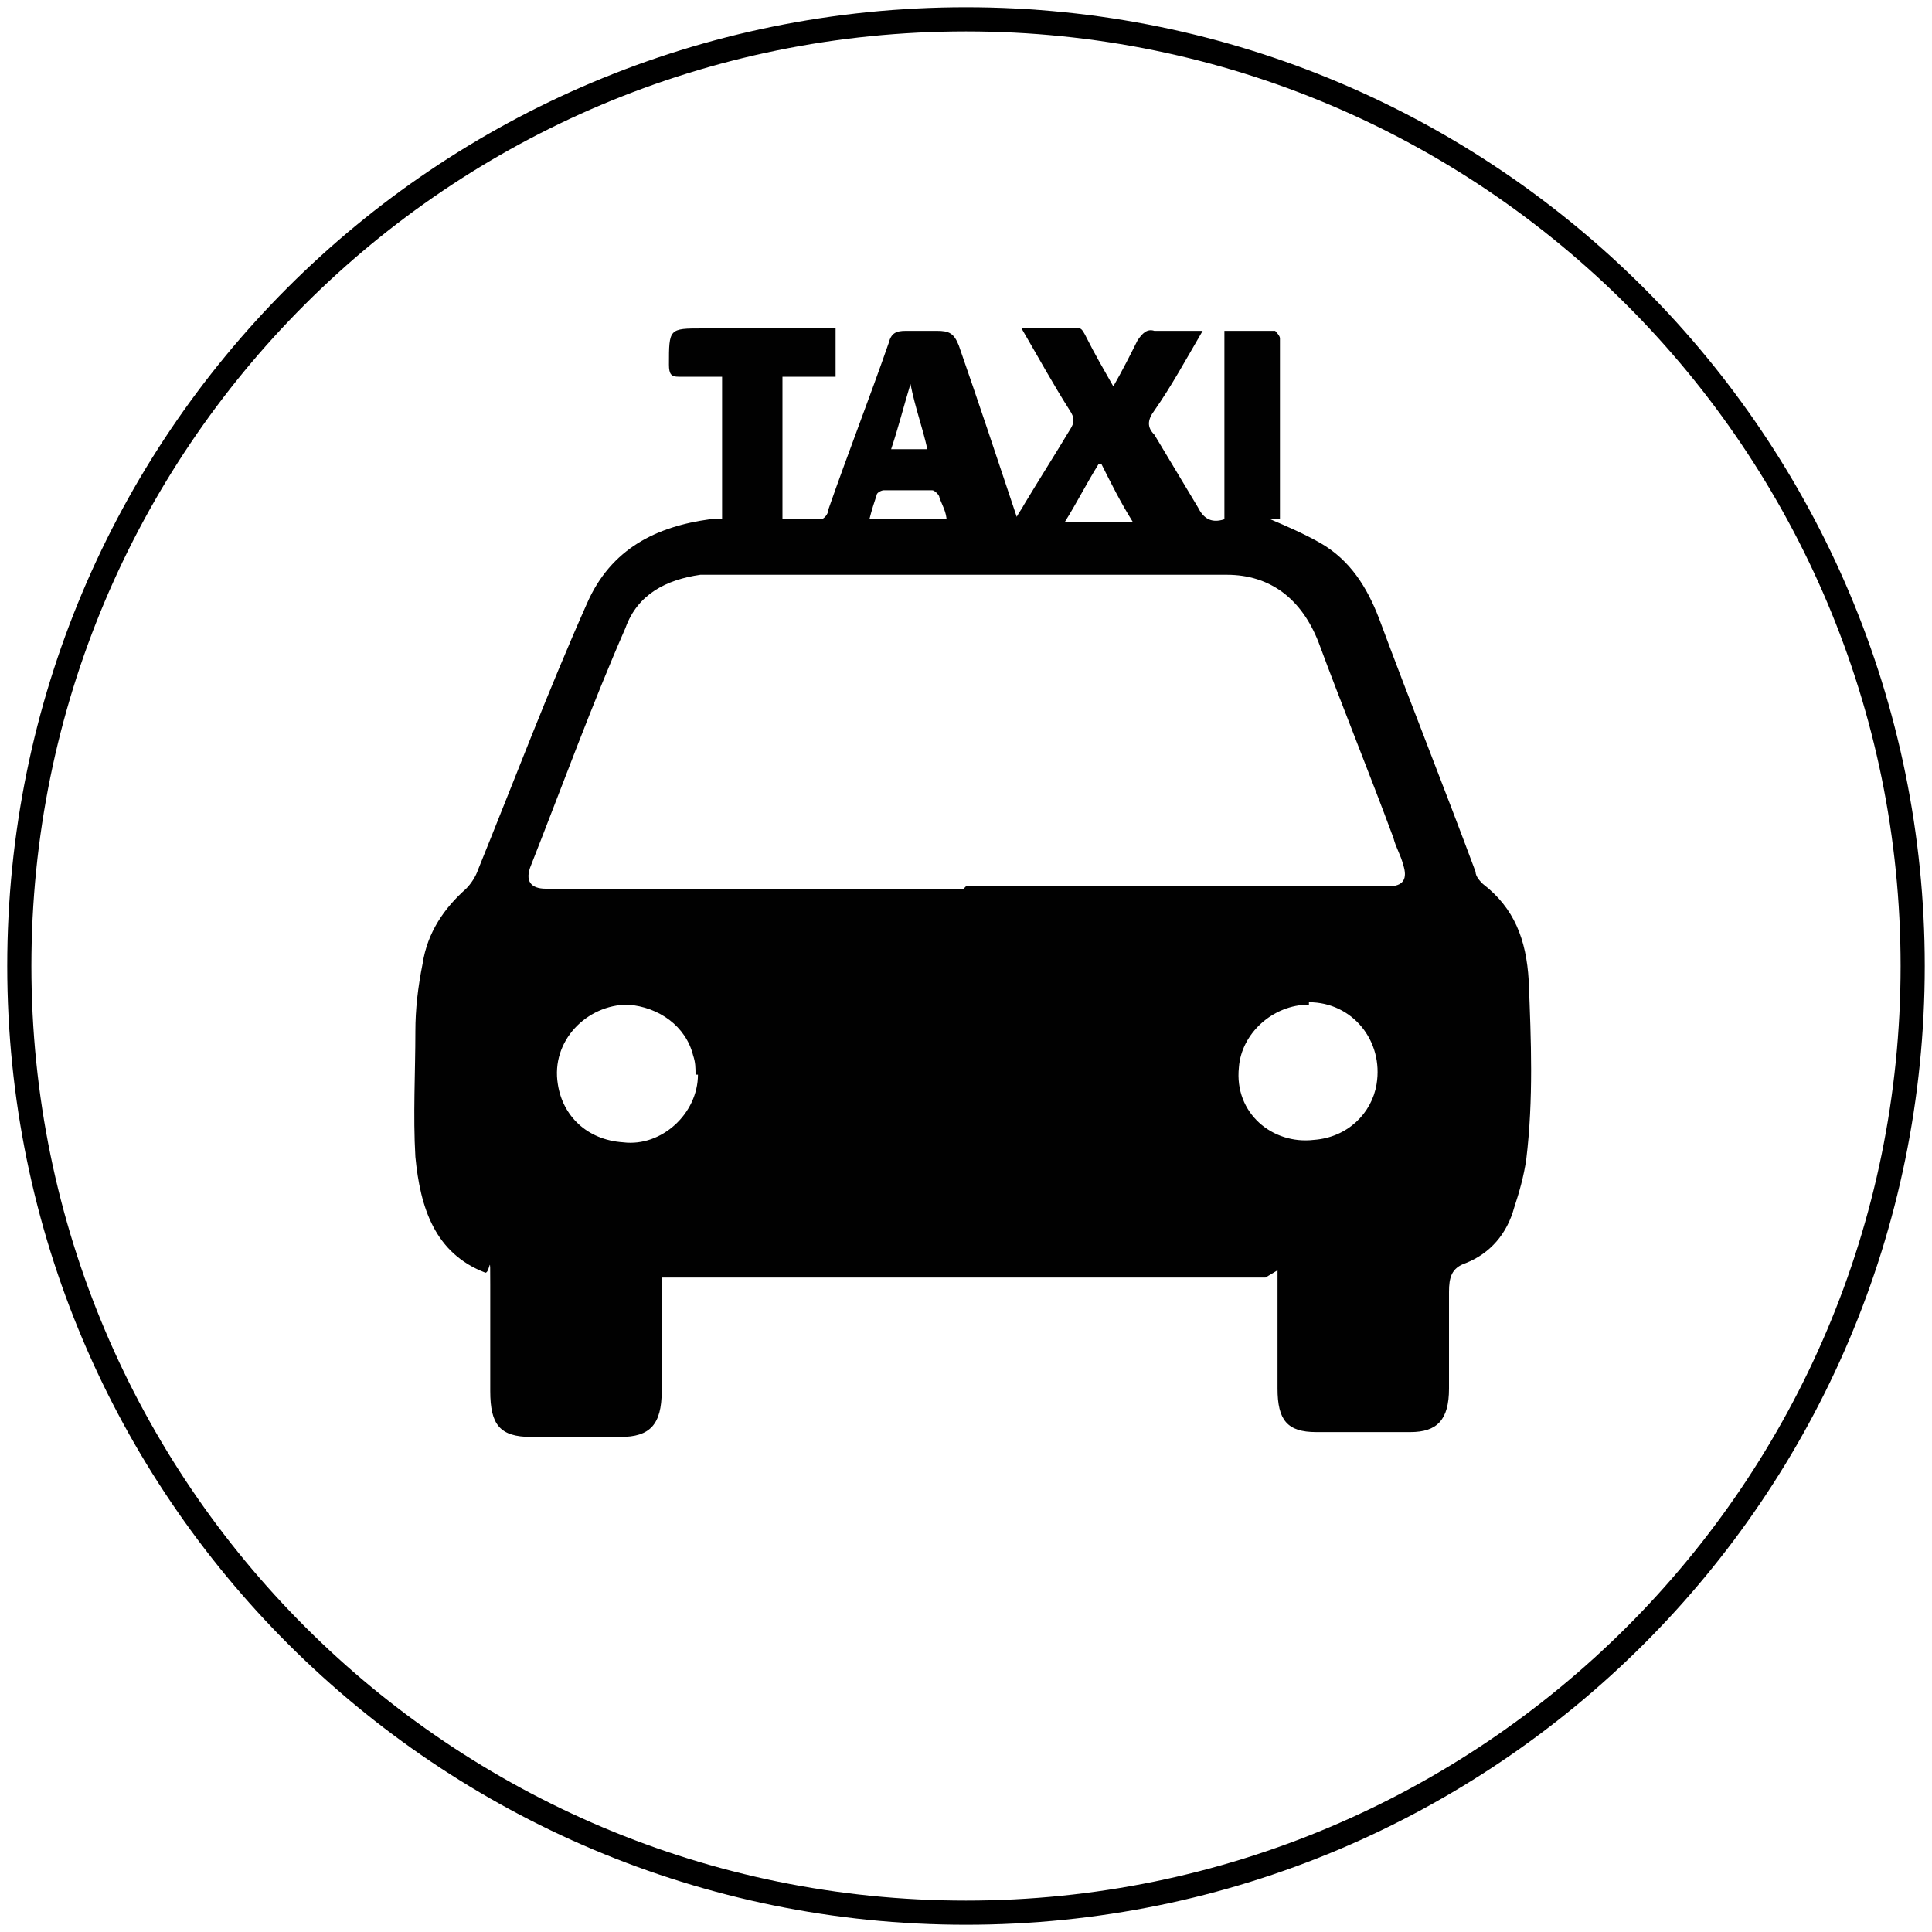
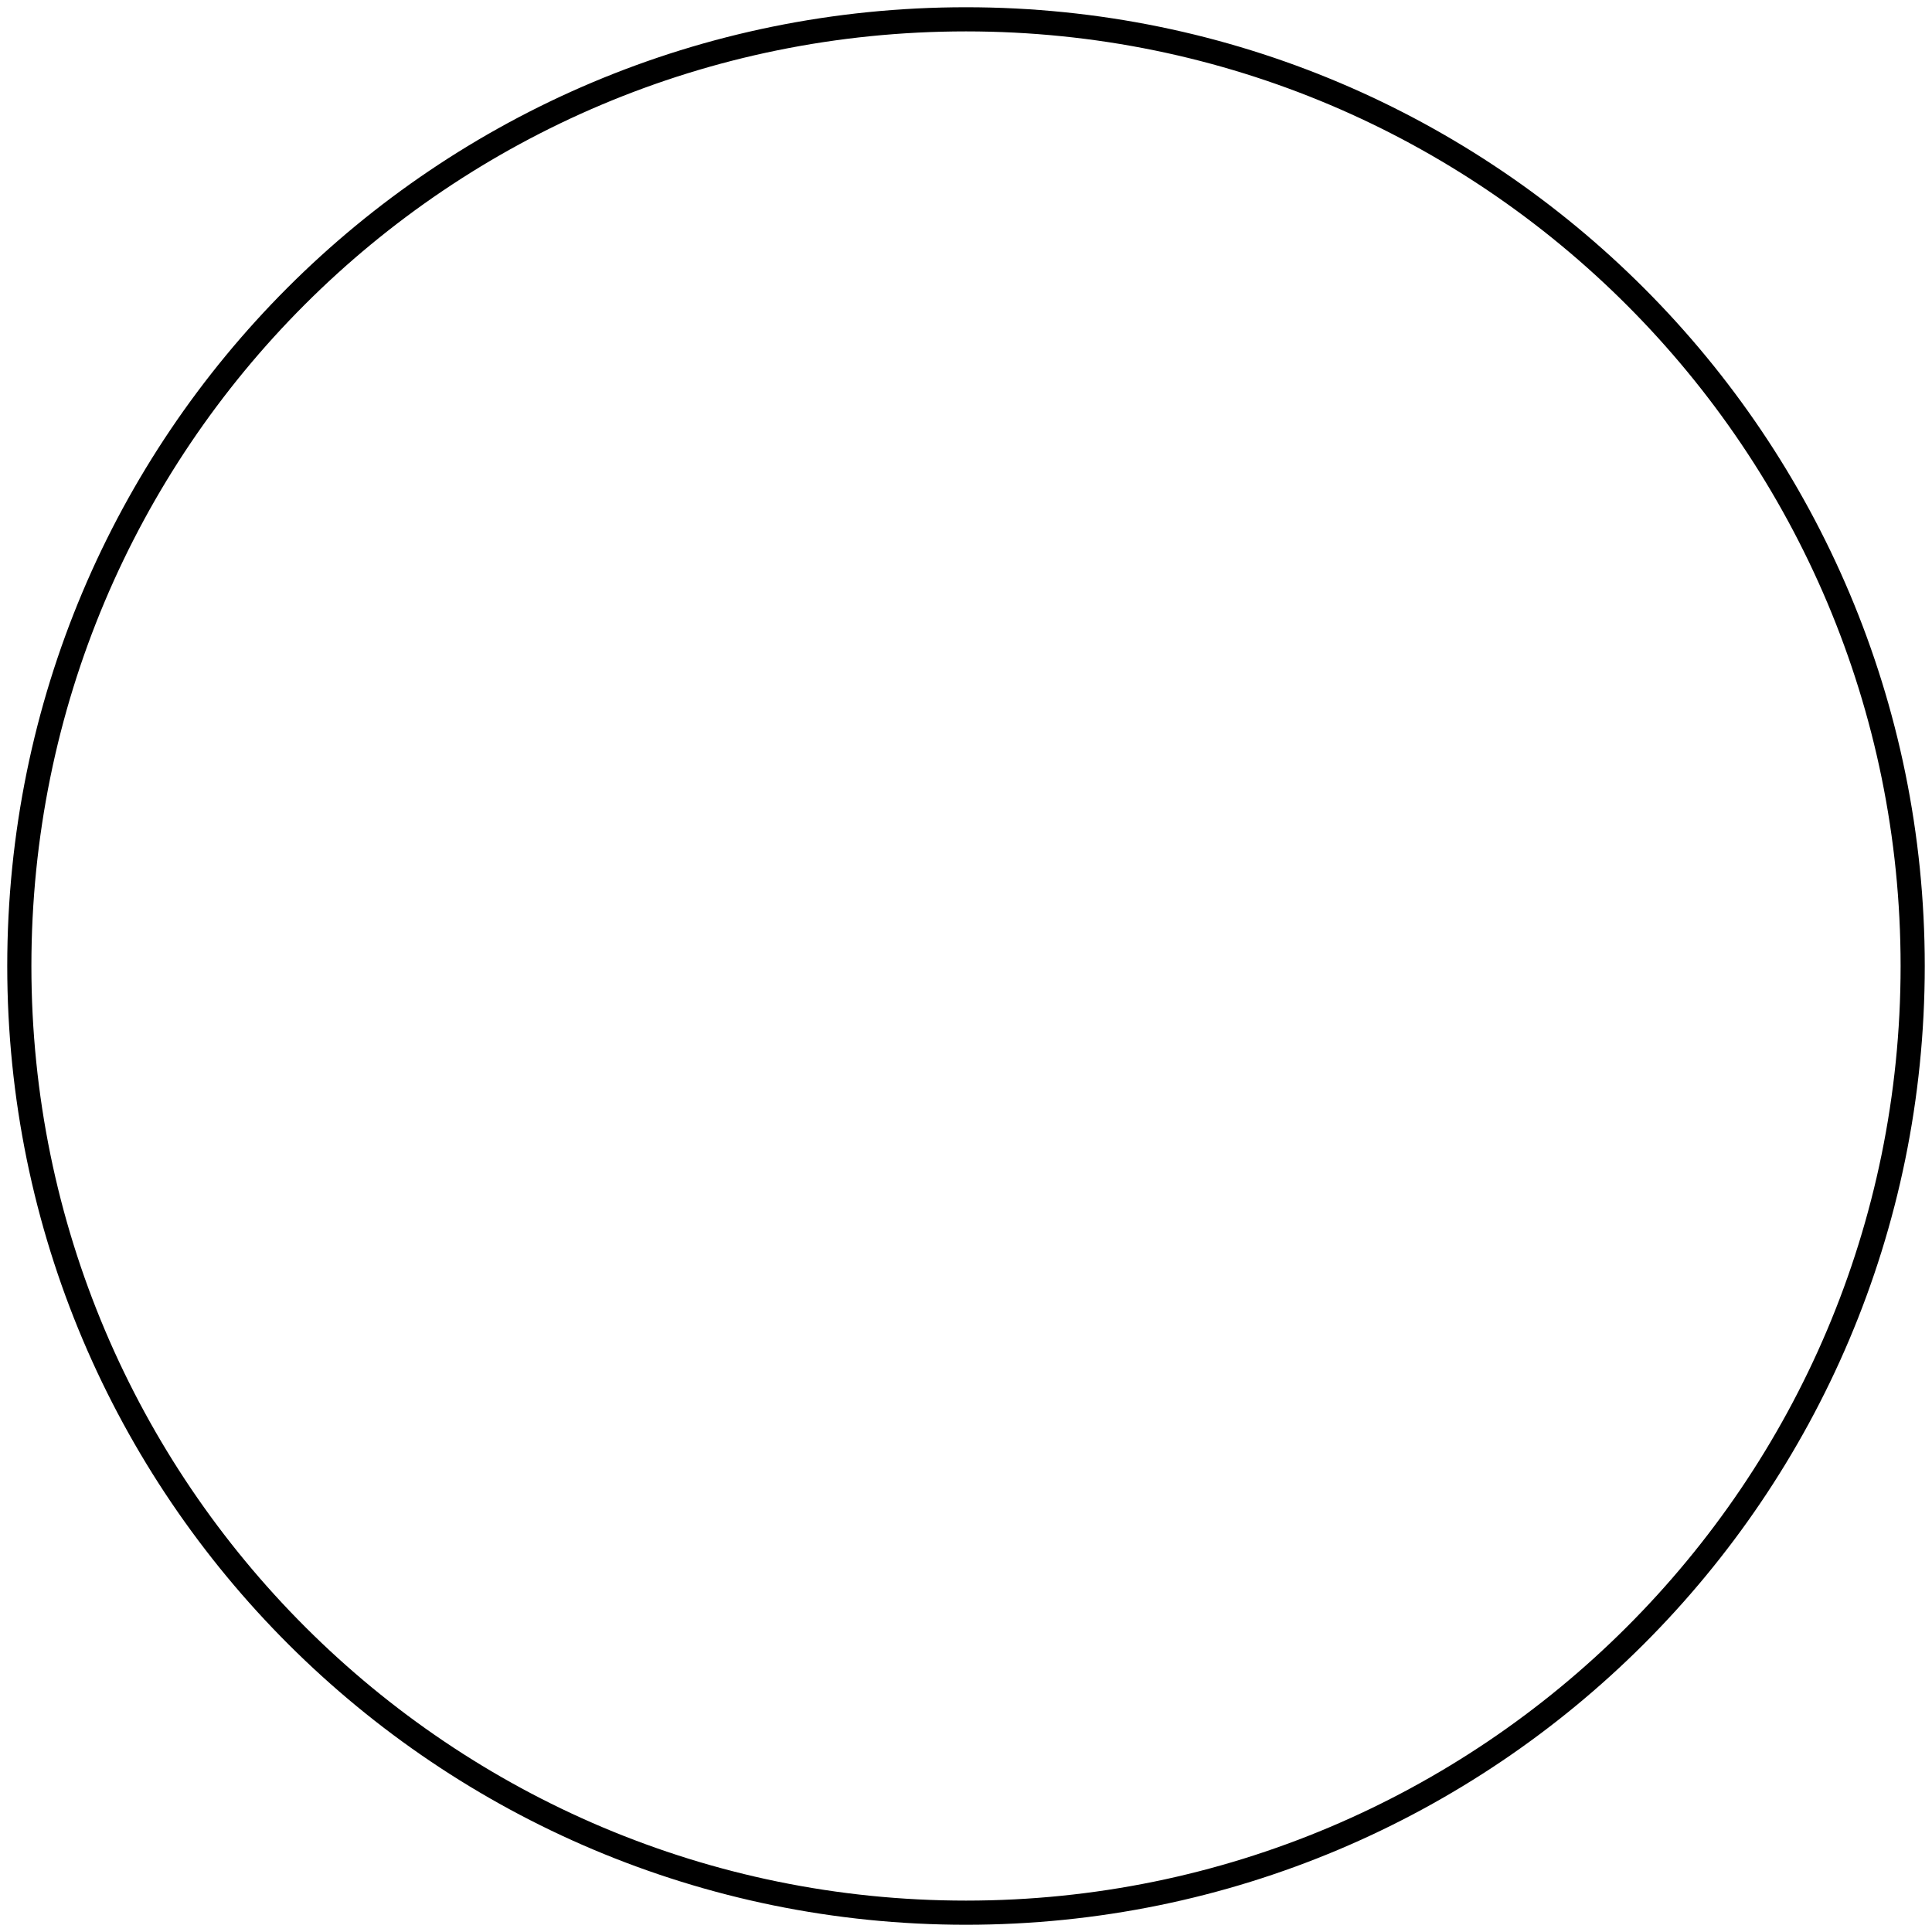
<svg xmlns="http://www.w3.org/2000/svg" id="Layer_1" version="1.1" viewBox="0 0 80 80" width="50" height="50">
  <defs>
    <style>
      .st0 {
        fill: #010101;
      }

      .st1 {
        fill: #231f20;
      }

      .st2 {
        fill: none;
        stroke: #000;
        stroke-miterlimit: 10;
      }
    </style>
  </defs>
  <g>
    <path class="st2" d="M79.2,40c0,21.7-17.6,39.2-39.2,39.2S.8,61.7.8,40,18.3.8,40,.8s39.2,17.6,39.2,39.2" />
    <g>
      <path class="st1" d="M452.6,286.9c-1.4,0-2.8,0-4.3,0-.5,0-.9,0-1.4,0-.2,0-.5,0-.7,0-.3,0-.4-.2-.4-.5,0-.2,0-.3,0-.5,0-.5,0-1.1,0-1.6,0-.1,0-.3,0-.4,0-.1,0-.2,0-.3.5-.7.9-1.5,1.2-2.3.2-.5.4-1,.6-1.5,0,0,0,0,0-.1.1-.3.4-.4.7-.5.4,0,.8,0,1.3,0,1,0,2.1,0,3.1,0,.7,0,1.3,0,2,0,.4,0,.8,0,1.2,0,.3,0,.5,0,.8,0,.3,0,.5.2.6.4.1.3.3.6.4.8.3.8.7,1.6,1.1,2.4.1.2.3.5.4.7.1.2.2.4.2.6,0,0,0,.1,0,.2,0,.6,0,1.3,0,1.9,0,.1,0,.2,0,.3,0,.2-.1.3-.3.4-.2,0-.3,0-.5.1-.8,0-1.5,0-2.3,0-1.2,0-2.4,0-3.6,0h0ZM457.8,282.6s0,0,0,0c-.4-.8-.7-1.7-1.1-2.5,0-.1-.1-.2-.2-.2-.6,0-1.3,0-1.9,0-1.9,0-3.8,0-5.7,0-.3,0-.3,0-.5.3-.4.8-.7,1.6-1.1,2.4,0,0,0,0,0,0,3.5,0,7,0,10.5,0M447.6,285.4c.5,0,1-.4,1-1,0-.5-.4-1-.9-1-.5,0-1,.4-1,.9,0,.5.4,1,1,1M457.6,285.4c.5,0,1-.4,1-1,0-.5-.4-.9-1-.9-.5,0-1,.4-1,.9,0,.5.4,1,1,1" />
      <path class="st1" d="M446.6,287.2h1.9s0,0,0,0c0,.6,0,1.2,0,1.7,0,0,0,.2,0,.3,0,.2-.1.2-.3.3-.2,0-.3,0-.5,0-.3,0-.5,0-.8,0-.2,0-.3-.1-.3-.3,0-.1,0-.3,0-.4,0-.5,0-1,0-1.6,0,0,0,0,0,0" />
      <path class="st1" d="M456.7,287.2h1.9s0,0,0,0c0,.5,0,1,0,1.5,0,.1,0,.3,0,.4,0,.2-.1.3-.3.3-.4,0-.8,0-1.2,0-.2,0-.3-.1-.3-.3,0-.2,0-.4,0-.6,0-.5,0-.9,0-1.4,0,0,0,0,0,0" />
    </g>
  </g>
  <g>
-     <path class="st1" d="M452.6,286.9c-1.4,0-2.8,0-4.3,0-.5,0-.9,0-1.4,0-.2,0-.5,0-.7,0-.3,0-.4-.2-.4-.5,0-.2,0-.3,0-.5,0-.5,0-1.1,0-1.6,0-.1,0-.3,0-.4,0-.1,0-.2,0-.3.5-.7.9-1.5,1.2-2.3.2-.5.4-1,.6-1.5,0,0,0,0,0-.1.1-.3.4-.4.7-.5.4,0,.8,0,1.3,0,1,0,2.1,0,3.1,0,.7,0,1.3,0,2,0,.4,0,.8,0,1.2,0,.3,0,.5,0,.8,0,.3,0,.5.2.6.4.1.3.3.6.4.8.3.8.7,1.6,1.1,2.4.1.2.3.5.4.7.1.2.2.4.2.6,0,0,0,.1,0,.2,0,.6,0,1.3,0,1.9,0,.1,0,.2,0,.3,0,.2-.1.3-.3.4-.2,0-.3,0-.5.1-.8,0-1.5,0-2.3,0-1.2,0-2.4,0-3.6,0h0ZM457.8,282.6s0,0,0,0c-.4-.8-.7-1.7-1.1-2.5,0-.1-.1-.2-.2-.2-.6,0-1.3,0-1.9,0-1.9,0-3.8,0-5.7,0-.3,0-.3,0-.5.3-.4.8-.7,1.6-1.1,2.4,0,0,0,0,0,0,3.5,0,7,0,10.5,0M447.6,285.4c.5,0,1-.4,1-1,0-.5-.4-1-.9-1-.5,0-1,.4-1,.9,0,.5.4,1,1,1M457.6,285.4c.5,0,1-.4,1-1,0-.5-.4-.9-1-.9-.5,0-1,.4-1,.9,0,.5.4,1,1,1" />
-     <path class="st1" d="M446.6,287.2h1.9s0,0,0,0c0,.6,0,1.2,0,1.7,0,0,0,.2,0,.3,0,.2-.1.2-.3.3-.2,0-.3,0-.5,0-.3,0-.5,0-.8,0-.2,0-.3-.1-.3-.3,0-.1,0-.3,0-.4,0-.5,0-1,0-1.6,0,0,0,0,0,0" />
    <path class="st1" d="M456.7,287.2h1.9s0,0,0,0c0,.5,0,1,0,1.5,0,.1,0,.3,0,.4,0,.2-.1.3-.3.3-.4,0-.8,0-1.2,0-.2,0-.3-.1-.3-.3,0-.2,0-.4,0-.6,0-.5,0-.9,0-1.4,0,0,0,0,0,0" />
  </g>
-   <path class="st0" d="M52.4,52.9c-8.4,0-16.7,0-25,0,0,.1,0,.3,0,.4,0,1.4,0,2.9,0,4.3,0,1.4-.5,1.9-1.7,1.9-1.2,0-2.5,0-3.7,0-1.3,0-1.7-.5-1.7-1.9,0-1.5,0-2.9,0-4.4s0-.5-.2-.5c-2.1-.8-2.7-2.7-2.9-4.8-.1-1.7,0-3.5,0-5.2,0-.9.1-1.8.3-2.8.2-1.3.9-2.3,1.8-3.1.2-.2.4-.5.5-.8,1.5-3.7,2.9-7.4,4.5-11,1-2.3,2.9-3.2,5.1-3.5.1,0,.3,0,.5,0,0-2,0-3.9,0-5.9-.6,0-1.2,0-1.8,0-.3,0-.4-.1-.4-.5,0-1.5,0-1.5,1.4-1.5,1.6,0,3.2,0,4.9,0,.2,0,.4,0,.6,0,0,.7,0,1.3,0,2-.8,0-1.5,0-2.2,0,0,2,0,3.9,0,5.9.6,0,1.1,0,1.6,0,.1,0,.3-.2.3-.4.8-2.3,1.7-4.6,2.5-6.9.1-.4.3-.5.7-.5.4,0,.9,0,1.3,0,.5,0,.7.1.9.6.8,2.3,1.6,4.7,2.4,7.1.1-.2.2-.3.3-.5.6-1,1.3-2.1,1.9-3.1.2-.3.2-.5,0-.8-.7-1.1-1.3-2.2-2-3.4.9,0,1.6,0,2.4,0,.1,0,.2.2.3.4.3.6.7,1.3,1.1,2,.4-.7.7-1.3,1-1.9.2-.3.4-.5.7-.4.6,0,1.3,0,2,0-.7,1.2-1.3,2.3-2,3.3-.3.4-.3.7,0,1,.6,1,1.2,2,1.8,3,.2.4.5.7,1.1.5,0-2.5,0-5.1,0-7.8.7,0,1.4,0,2.1,0,0,0,.2.2.2.3,0,2.5,0,5,0,7.5-.2,0-.3,0-.4,0,.7.3,1.4.6,2.1,1,1.2.7,1.9,1.8,2.4,3.1,1.3,3.5,2.7,7,4,10.5,0,.2.2.4.3.5,1.3,1,1.8,2.3,1.9,4,.1,2.5.2,4.9-.1,7.4-.1.7-.3,1.4-.5,2-.3,1.1-1,1.9-2,2.3-.6.2-.7.6-.7,1.2,0,1.3,0,2.7,0,4,0,1.3-.5,1.8-1.6,1.8-1.3,0-2.6,0-3.9,0-1.2,0-1.6-.5-1.6-1.8,0-1.5,0-2.9,0-4.4,0-.2,0-.3,0-.5M40,36.7h0c3.4,0,6.7,0,10.1,0,2.5,0,4.9,0,7.4,0,.6,0,.8-.3.6-.9-.1-.4-.3-.7-.4-1.1-1-2.7-2.1-5.4-3.1-8.1-.7-1.8-2-2.8-3.8-2.8-6.9,0-13.8,0-20.7,0-.4,0-.7,0-1.1,0-1.4.2-2.6.8-3.1,2.2-1.4,3.2-2.6,6.5-3.9,9.8-.3.7,0,1,.6,1,5.8,0,11.6,0,17.3,0M54.2,41.6c-1.5,0-2.8,1.2-2.9,2.6-.2,1.9,1.4,3.2,3.1,3,1.4-.1,2.4-1.1,2.6-2.3.3-1.8-1-3.4-2.8-3.4M28.8,44.5c0-.3,0-.5-.1-.8-.3-1.2-1.4-2-2.7-2.1-1.7,0-3.2,1.5-2.9,3.3.2,1.3,1.2,2.3,2.7,2.4,1.6.2,3.1-1.2,3.1-2.8M39.2,21.6c0-.4-.2-.7-.3-1,0-.1-.2-.3-.3-.3-.7,0-1.3,0-2,0-.1,0-.3.1-.3.2-.1.3-.2.6-.3,1,1.1,0,2.1,0,3.2,0M45.5,19.2c-.5.8-.9,1.6-1.4,2.4.9,0,1.8,0,2.8,0-.5-.8-.9-1.6-1.3-2.4M38.4,18.6c-.2-.9-.5-1.7-.7-2.7-.3,1-.5,1.8-.8,2.7.5,0,1,0,1.5,0" />
</svg>